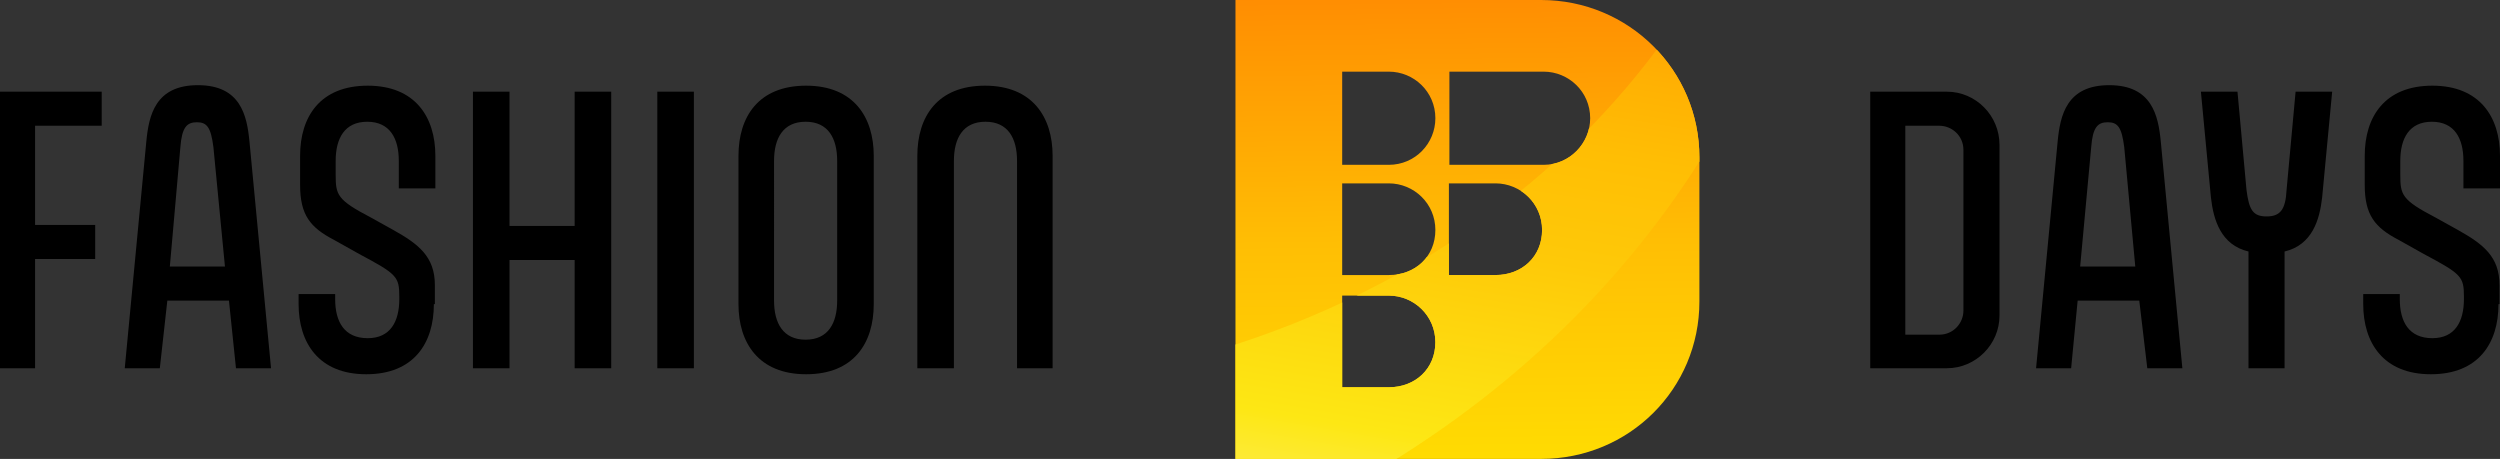
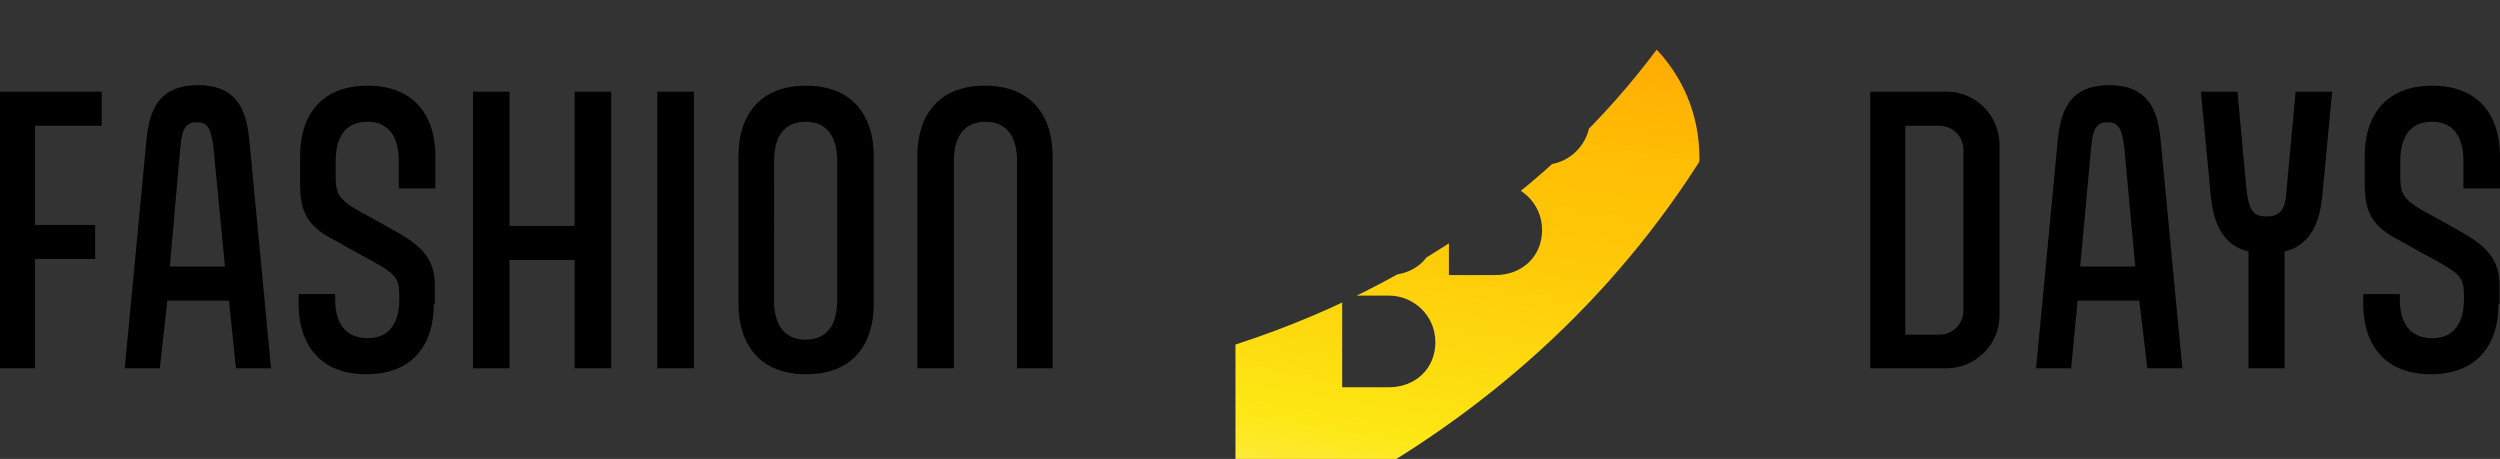
<svg xmlns="http://www.w3.org/2000/svg" xmlns:xlink="http://www.w3.org/1999/xlink" version="1.1" id="Layer_1" x="0px" y="0px" viewBox="0 0 499 91.6" style="enable-background:new 0 0 499 91.6;" xml:space="preserve">
  <rect x="0" y="0" width="499" height="91.6" fill="#333333" stroke="none" />
  <style type="text/css">
	.st0{clip-path:url(#SVGID_00000140713494481492413140000008607217210674648997_);}
	.st1{fill:url(#SVGID_00000090288053552426528460000010115758444516421041_);}
	.st2{fill:url(#SVGID_00000101077684333378677530000010109148563170598568_);}
	.st3{fill:url(#SVGID_00000124124600083430449120000014501801538863253377_);}
	.st4{fill:url(#SVGID_00000101781891780617515400000001413370256971220159_);}
	.st5{fill:url(#SVGID_00000025436196876250072550000000427398075587141787_);}
	.st6{fill:url(#SVGID_00000174559604700892638790000009675324543936270212_);}
	.st7{fill:url(#SVGID_00000056392233366038660450000017154776930429461436_);}
	.st8{fill:url(#SVGID_00000142177942552275847350000017195673415358047420_);}
</style>
  <g>
    <g>
      <g>
        <defs>
          <path id="SVGID_1_" d="M307.6,0h-61v91.6h61c17.6,0,31.6-14,31.6-31.4V31.4C339.2,14,325.1,0,307.6,0z M277.2,77.3h-9.3V59h9.3      c5,0,9.3,4,9.3,9.3S282.5,77.3,277.2,77.3z M277.2,54.9h-9.3V36.6h9.3c5,0,9.3,4,9.3,9.3S282.5,54.9,277.2,54.9z M277.2,32.9      h-9.3V14.3h9.3c5,0,9.3,4,9.3,9.3C286.5,28.6,282.5,32.9,277.2,32.9z M298.5,54.9h-9.3V36.6h9.3c5,0,9.3,4,9.3,9.3      S303.8,54.9,298.5,54.9z M308.1,32.9h-18.8V14.3h18.8c5,0,9.3,4,9.3,9.3C317.4,28.6,313.3,32.9,308.1,32.9z" />
        </defs>
        <clipPath id="SVGID_00000156586569331149279660000013751433325317958320_">
          <use xlink:href="#SVGID_1_" style="overflow:visible;" />
        </clipPath>
        <g style="clip-path:url(#SVGID_00000156586569331149279660000013751433325317958320_);">
          <linearGradient id="SVGID_00000017475221949895112590000001805014572471137470_" gradientUnits="userSpaceOnUse" x1="87.992" y1="135.51" x2="85.76" y2="340.806" gradientTransform="matrix(1 0 0 -1 194 257.348)">
            <stop offset="0" style="stop-color:#FFF001" />
            <stop offset="0.357" style="stop-color:#FFBE04" />
            <stop offset="0.793" style="stop-color:#FF6500" />
            <stop offset="1" style="stop-color:#D14D02" />
          </linearGradient>
-           <rect x="134.2" y="-38.4" style="fill:url(#SVGID_00000017475221949895112590000001805014572471137470_);" width="294.5" height="227.5" />
          <linearGradient id="SVGID_00000008126428879740325440000003466012877272996536_" gradientUnits="userSpaceOnUse" x1="25.482" y1="97.588" x2="337.983" y2="213.66" gradientTransform="matrix(1 0 0 -1 194 257.348)">
            <stop offset="0" style="stop-color:#FFF001" />
            <stop offset="0.357" style="stop-color:#FFBE04" />
            <stop offset="0.793" style="stop-color:#FF6500" />
            <stop offset="1" style="stop-color:#D14D02" />
          </linearGradient>
          <path style="fill:url(#SVGID_00000008126428879740325440000003466012877272996536_);" d="M429-20.8      C376.3,135,213.2,163.1,134.2,84c0,23.3,0,105.4,0,105.4h294.5C429,189.4,429-1.5,429-20.8z" />
          <radialGradient id="SVGID_00000017516571671205774570000013989858659693305507_" cx="116.23" cy="349.552" r="310.838" gradientTransform="matrix(1 0 0 -1 194 257.348)" gradientUnits="userSpaceOnUse">
            <stop offset="0" style="stop-color:#D14D02" />
            <stop offset="0.665" style="stop-color:#FFFFFF" />
            <stop offset="0.786" style="stop-color:#FFD900" />
            <stop offset="0.854" style="stop-color:#FFBE04" />
            <stop offset="0.858" style="stop-color:#FFBA04" />
            <stop offset="0.894" style="stop-color:#FF9502" />
            <stop offset="0.928" style="stop-color:#FF7B01" />
            <stop offset="0.958" style="stop-color:#FF6B00" />
            <stop offset="0.982" style="stop-color:#FF6500" />
          </radialGradient>
-           <path style="fill:url(#SVGID_00000017516571671205774570000013989858659693305507_);" d="M429,130.2      c-131.2,16.3-266.4-24.1-294.5-100.4c0,66.2,0,159.6,0,159.6H429V130.2z" />
+           <path style="fill:url(#SVGID_00000017516571671205774570000013989858659693305507_);" d="M429,130.2      c-131.2,16.3-266.4-24.1-294.5-100.4c0,66.2,0,159.6,0,159.6V130.2z" />
          <linearGradient id="SVGID_00000172408603498797510950000018064359298397940887_" gradientUnits="userSpaceOnUse" x1="-59.509" y1="-1.081" x2="12.657" y2="103.819" gradientTransform="matrix(1 0 0 -1 194 257.348)">
            <stop offset="0" style="stop-color:#FFF001" />
            <stop offset="0.357" style="stop-color:#FFBE04" />
            <stop offset="0.793" style="stop-color:#FF6500" />
            <stop offset="1" style="stop-color:#D14D02" />
          </linearGradient>
-           <path style="fill:url(#SVGID_00000172408603498797510950000018064359298397940887_);" d="M267.7,189.4      c-47.4-2.3-108.1-15.6-133.5-55.2c0,25.1,0,55.2,0,55.2H267.7z" />
          <linearGradient id="SVGID_00000051379380402441094820000001951016981539917243_" gradientUnits="userSpaceOnUse" x1="-8.824" y1="130.342" x2="-14.962" y2="195.065" gradientTransform="matrix(1 0 0 -1 194 257.348)">
            <stop offset="0" style="stop-color:#FDF2BD" />
            <stop offset="0.443" style="stop-color:#FDF188" />
            <stop offset="0.562" style="stop-color:#FDF079" />
            <stop offset="0.711" style="stop-color:#FDEF6D" />
            <stop offset="0.862" style="stop-color:#FDEF69" />
          </linearGradient>
          <path style="fill:url(#SVGID_00000051379380402441094820000001951016981539917243_);" d="M134.2,75c0,20.6,0,41.1,0,50.2      c33.4,2.5,68.5-1.8,100.4-12.8c-24.6-8.8-46.2-20.1-63.2-33.9C159.6,78.3,147.3,77,134.2,75z" />
          <linearGradient id="SVGID_00000010996339989190527320000011315552308192240570_" gradientUnits="userSpaceOnUse" x1="52.659" y1="106.429" x2="90.605" y2="329.644" gradientTransform="matrix(1 0 0 -1 194 257.348)">
            <stop offset="0" style="stop-color:#FFFFFF" />
            <stop offset="0.202" style="stop-color:#FEEF60" />
            <stop offset="0.304" style="stop-color:#FDE714" />
            <stop offset="0.477" style="stop-color:#FEC908" />
            <stop offset="0.576" style="stop-color:#FFBE04" />
            <stop offset="0.647" style="stop-color:#FFB103" />
            <stop offset="0.781" style="stop-color:#FF8E02" />
            <stop offset="0.913" style="stop-color:#FF6500" />
            <stop offset="1" style="stop-color:#D14D02" />
          </linearGradient>
          <path style="fill:url(#SVGID_00000010996339989190527320000011315552308192240570_);" d="M366.3-37.6c-5.8,0-8-0.5-12-0.5      C339.2,19.1,278.2,82,171.4,78.8c17.1,13.5,38.6,24.8,63.2,33.9C298.3,90.3,351.7,40.9,366.3-37.6z" />
          <linearGradient id="SVGID_00000088848333001527467980000015557747798025284264_" gradientUnits="userSpaceOnUse" x1="80.435" y1="37.815" x2="275.156" y2="213.213" gradientTransform="matrix(1 0 0 -1 194 257.348)">
            <stop offset="0" style="stop-color:#FFF001" />
            <stop offset="0.357" style="stop-color:#FFBE04" />
            <stop offset="0.793" style="stop-color:#FF6500" />
            <stop offset="1" style="stop-color:#D14D02" />
          </linearGradient>
-           <path style="fill:url(#SVGID_00000088848333001527467980000015557747798025284264_);" d="M429,130.5c0-20.8,0-42.9,0-52.9      c-51.9,6.3-87.1,28.1-111.1,53.4C353.5,135,391.1,135,429,130.5z" />
          <linearGradient id="SVGID_00000081635990732455614070000003310222629372796823_" gradientUnits="userSpaceOnUse" x1="27.221" y1="-144.492" x2="263.274" y2="264.146" gradientTransform="matrix(1 0 0 -1 194 257.348)">
            <stop offset="0" style="stop-color:#FFF001" />
            <stop offset="0.175" style="stop-color:#FFEC01" />
            <stop offset="0.36" style="stop-color:#FFDF02" />
            <stop offset="0.55" style="stop-color:#FFCA03" />
            <stop offset="0.635" style="stop-color:#FFBE04" />
            <stop offset="0.689" style="stop-color:#FF9902" />
            <stop offset="0.742" style="stop-color:#FF7C01" />
            <stop offset="0.787" style="stop-color:#FF6B00" />
            <stop offset="0.821" style="stop-color:#FF6500" />
            <stop offset="1" style="stop-color:#D14D02" />
          </linearGradient>
          <path style="fill:url(#SVGID_00000081635990732455614070000003310222629372796823_);" d="M317.9,131      c-18.1,19.3-29.6,40.4-36.9,58.5c1.8,0,6,0,10.5,0c20.1-56.9,98.6-64.2,137.5-34.4c0-7.3,0-15.8,0-24.6      C391.1,135,353.5,135,317.9,131z" />
        </g>
      </g>
    </g>
    <path d="M427,60h-12.3l-1.3,13.5h-7l4.3-45.2c0.5-5.3,1.8-11.3,10.3-11.3c8.5,0,9.8,6,10.3,11.3l4.3,45.2h-7L427,60z M415.2,53.2   h11L424,29.4c-0.5-4-1.3-5-3.3-5s-3,1-3.3,5L415.2,53.2z M448.8,73.5V50.2c-5.5-1.3-7-6.3-7.5-10.8l-2-21.1h7.3l1.8,19.6   c0.5,4,1.3,5.3,4,5.3s3.8-1.3,4-5.3l1.8-19.6h7.3l-2,21.1c-0.5,4.5-2,9.5-7.5,10.8v23.3H448.8z M498.7,60.7c0,7.8-4,14-13.5,14   c-9.5,0-13.5-6.3-13.5-14v-2h7.3v1c0,4.5,1.8,7.8,6.5,7.8c4.5,0,6.3-3.3,6.3-7.8v-0.5c0-4-0.5-4.5-8-8.5l-5-2.8   c-4.8-2.5-6.8-5-6.8-11v-5.8c0-7.8,4-14,13.5-14c9.5,0,13.5,6.3,13.5,14v6.5h-7.3v-5.5c0-4.5-1.8-7.8-6.3-7.8   c-4.5,0-6.3,3.3-6.3,7.8v2.8c0,4,0.3,5,7,8.5l4.5,2.5c5,2.8,8.3,5.3,8.3,11v3.8H498.7z M388.6,18.3h-15.3v55.2h15.3   c5.8,0,10.5-4.8,10.5-10.5V28.9C399.1,23.1,394.4,18.3,388.6,18.3z M391.9,62c0,2.5-2,4.8-4.8,4.8h-6.8V25.1h6.8   c2.5,0,4.8,2,4.8,4.8V62z" />
    <path d="M0,73.5V18.3h20.3v6.8H7v19.8h12v6.8H7v21.8H0z M45.7,60H33.4l-1.5,13.5h-7l4.3-45.2c0.5-5.3,1.8-11.3,10.3-11.3   s9.8,6,10.3,11.3l4.3,45.2h-7L45.7,60z M33.9,53.2h11l-2.3-23.8c-0.5-4-1.3-5-3.3-5s-3,1-3.3,5L33.9,53.2z M86.6,60.7   c0,7.8-4,14-13.5,14s-13.5-6.3-13.5-14v-2h7.3v1c0,4.5,1.8,7.8,6.5,7.8c4.5,0,6.3-3.3,6.3-7.8v-0.5c0-4-0.5-4.5-8-8.5l-5-2.8   c-4.8-2.5-6.8-5-6.8-11v-5.8c0-7.8,4-14,13.5-14c9.5,0,13.5,6.3,13.5,14v6.5h-7.3v-5.5c0-4.5-1.8-7.8-6.3-7.8   c-4.5,0-6.3,3.3-6.3,7.8v2.8c0,4,0.3,5,7,8.5l4.5,2.5c5,2.8,8.3,5.3,8.3,11v3.8H86.6z M114.7,73.5V51.9h-13v21.6h-7.3V18.3h7.3   v26.8h13V18.3h7.3v55.2H114.7z M131.2,73.5V18.3h7.3v55.2H131.2z M174.4,60.7c0,7.8-4,14-13.5,14c-9.5,0-13.5-6.3-13.5-14V31.1   c0-7.8,4-14,13.5-14c9.5,0,13.5,6.3,13.5,14V60.7z M167.1,32.1c0-4.5-1.8-7.8-6.3-7.8c-4.5,0-6.3,3.3-6.3,7.8V60   c0,4.5,1.8,7.8,6.3,7.8c4.5,0,6.3-3.3,6.3-7.8V32.1z M203,73.5V32.1c0-4.5-1.8-7.8-6.3-7.8c-4.5,0-6.3,3.3-6.3,7.8v41.4h-7.3V31.1   c0-7.8,4-14,13.5-14c9.5,0,13.5,6.3,13.5,14v42.4H203z" />
  </g>
</svg>